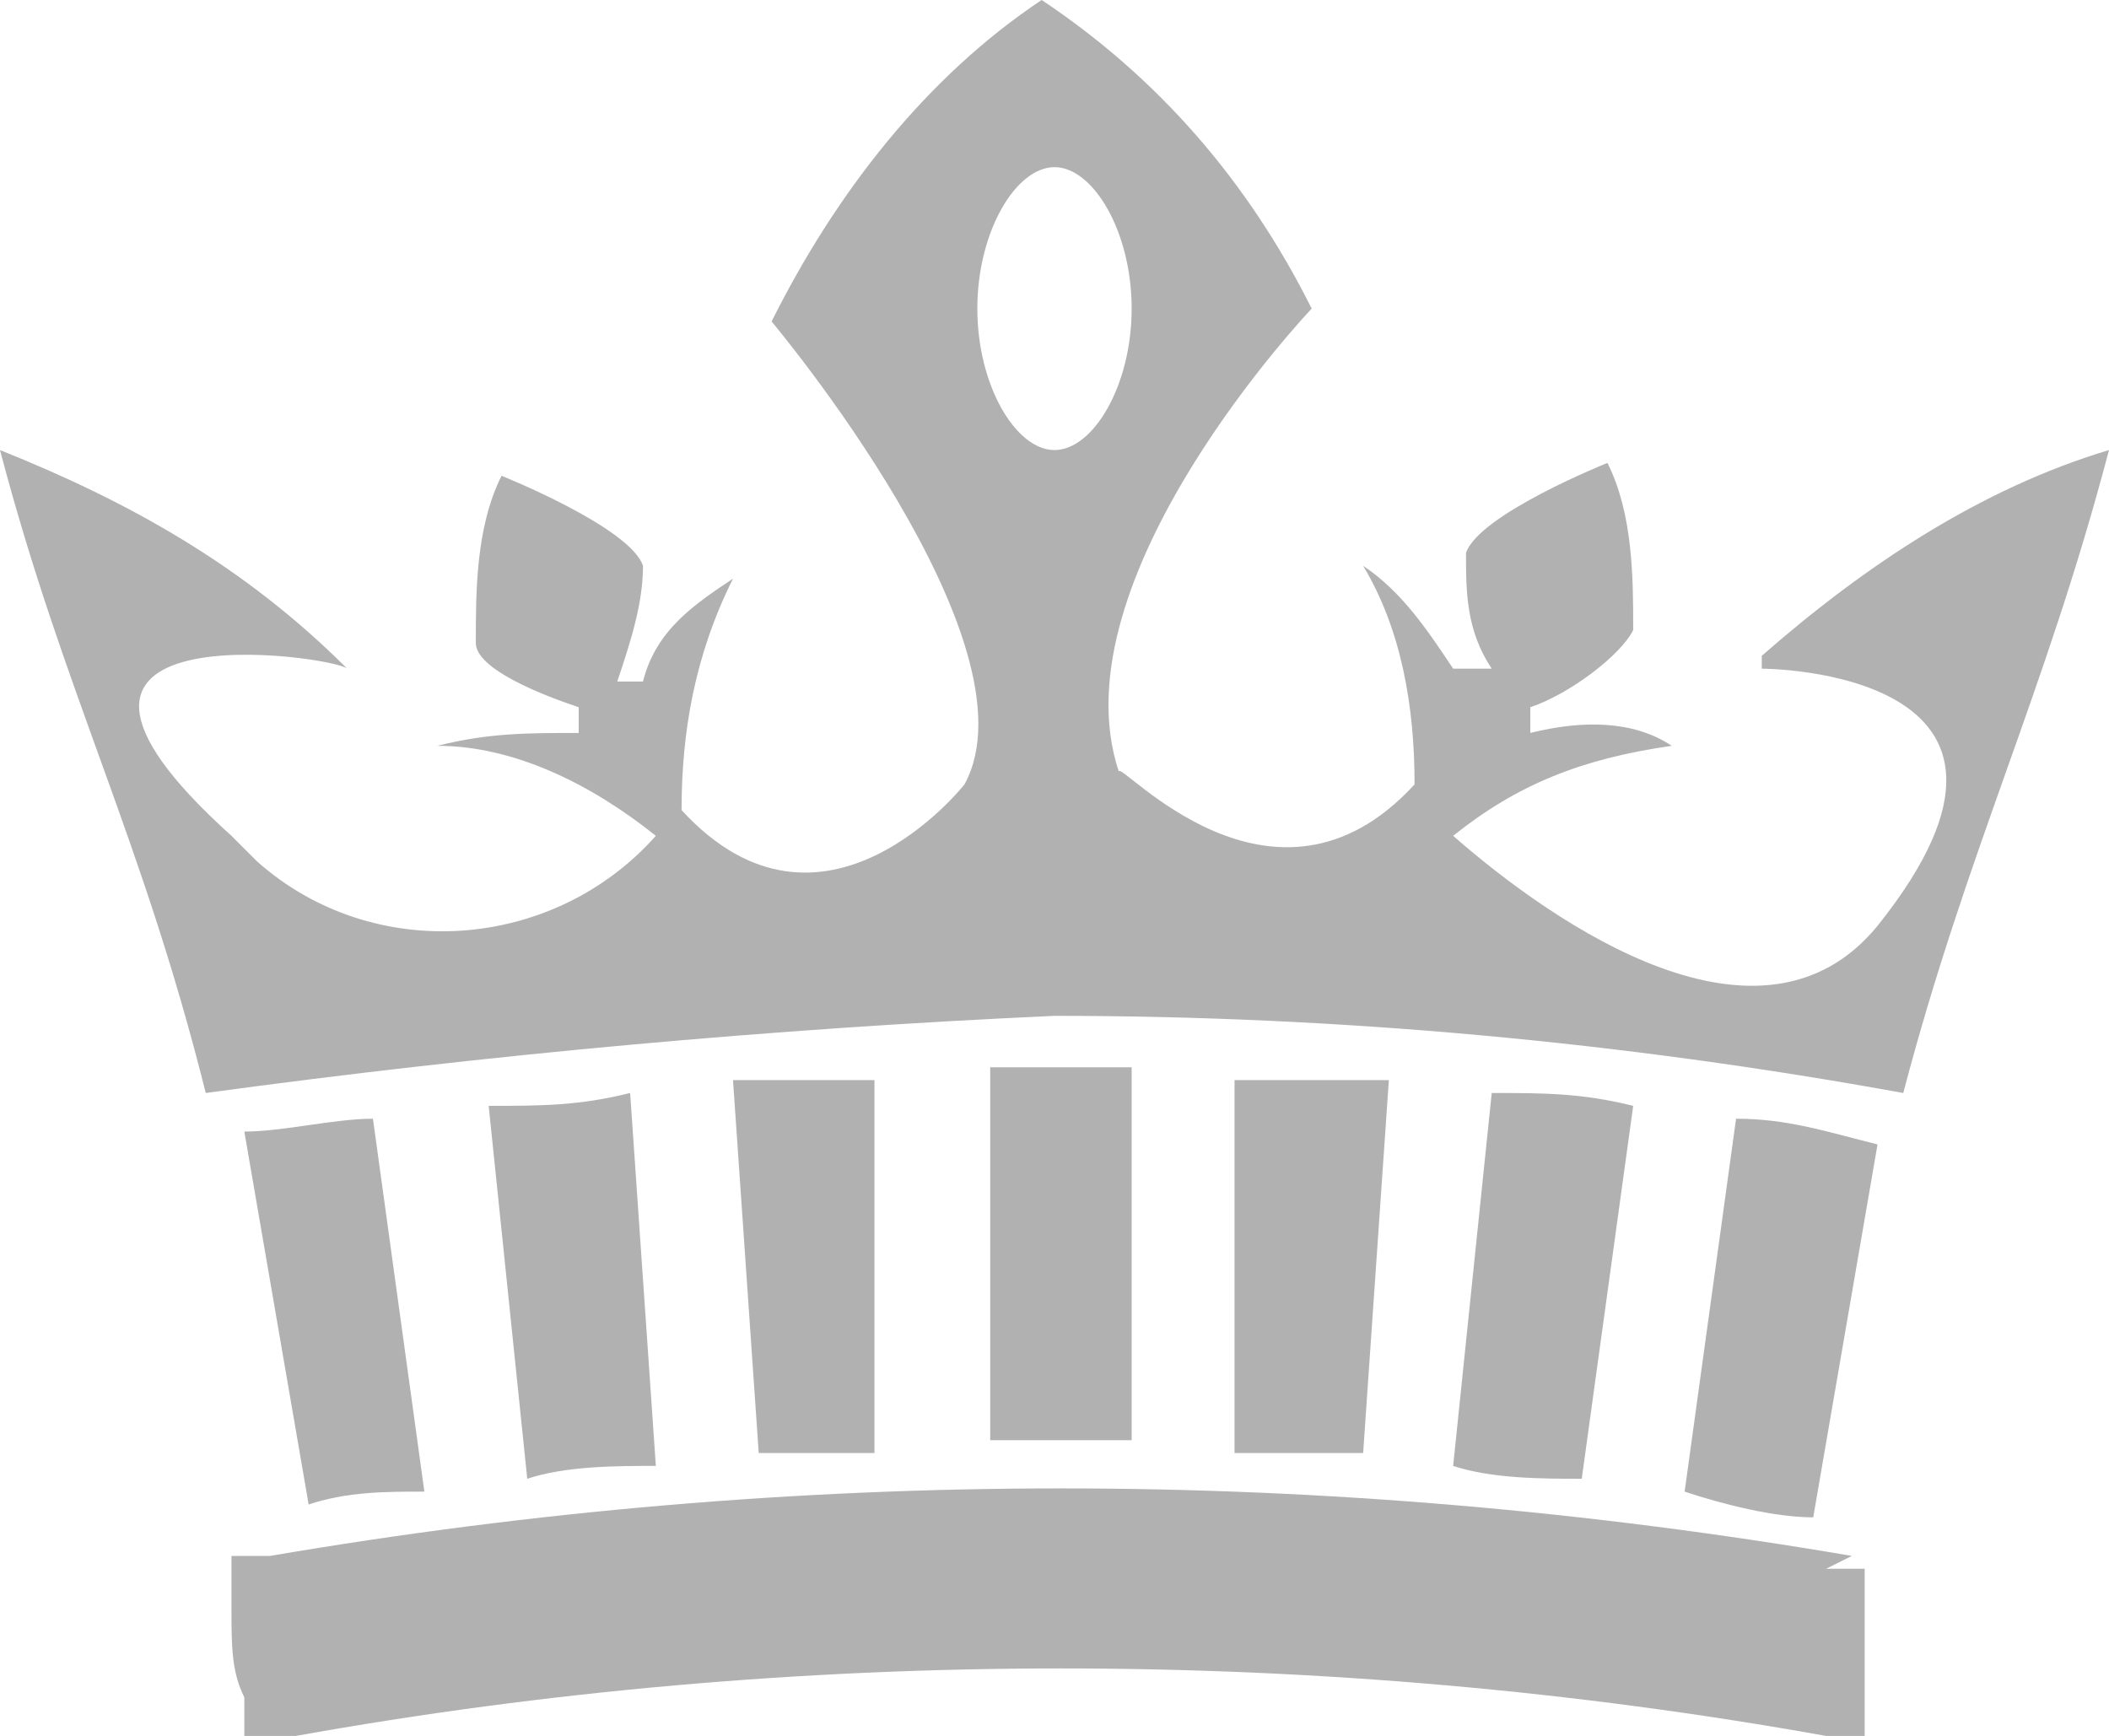
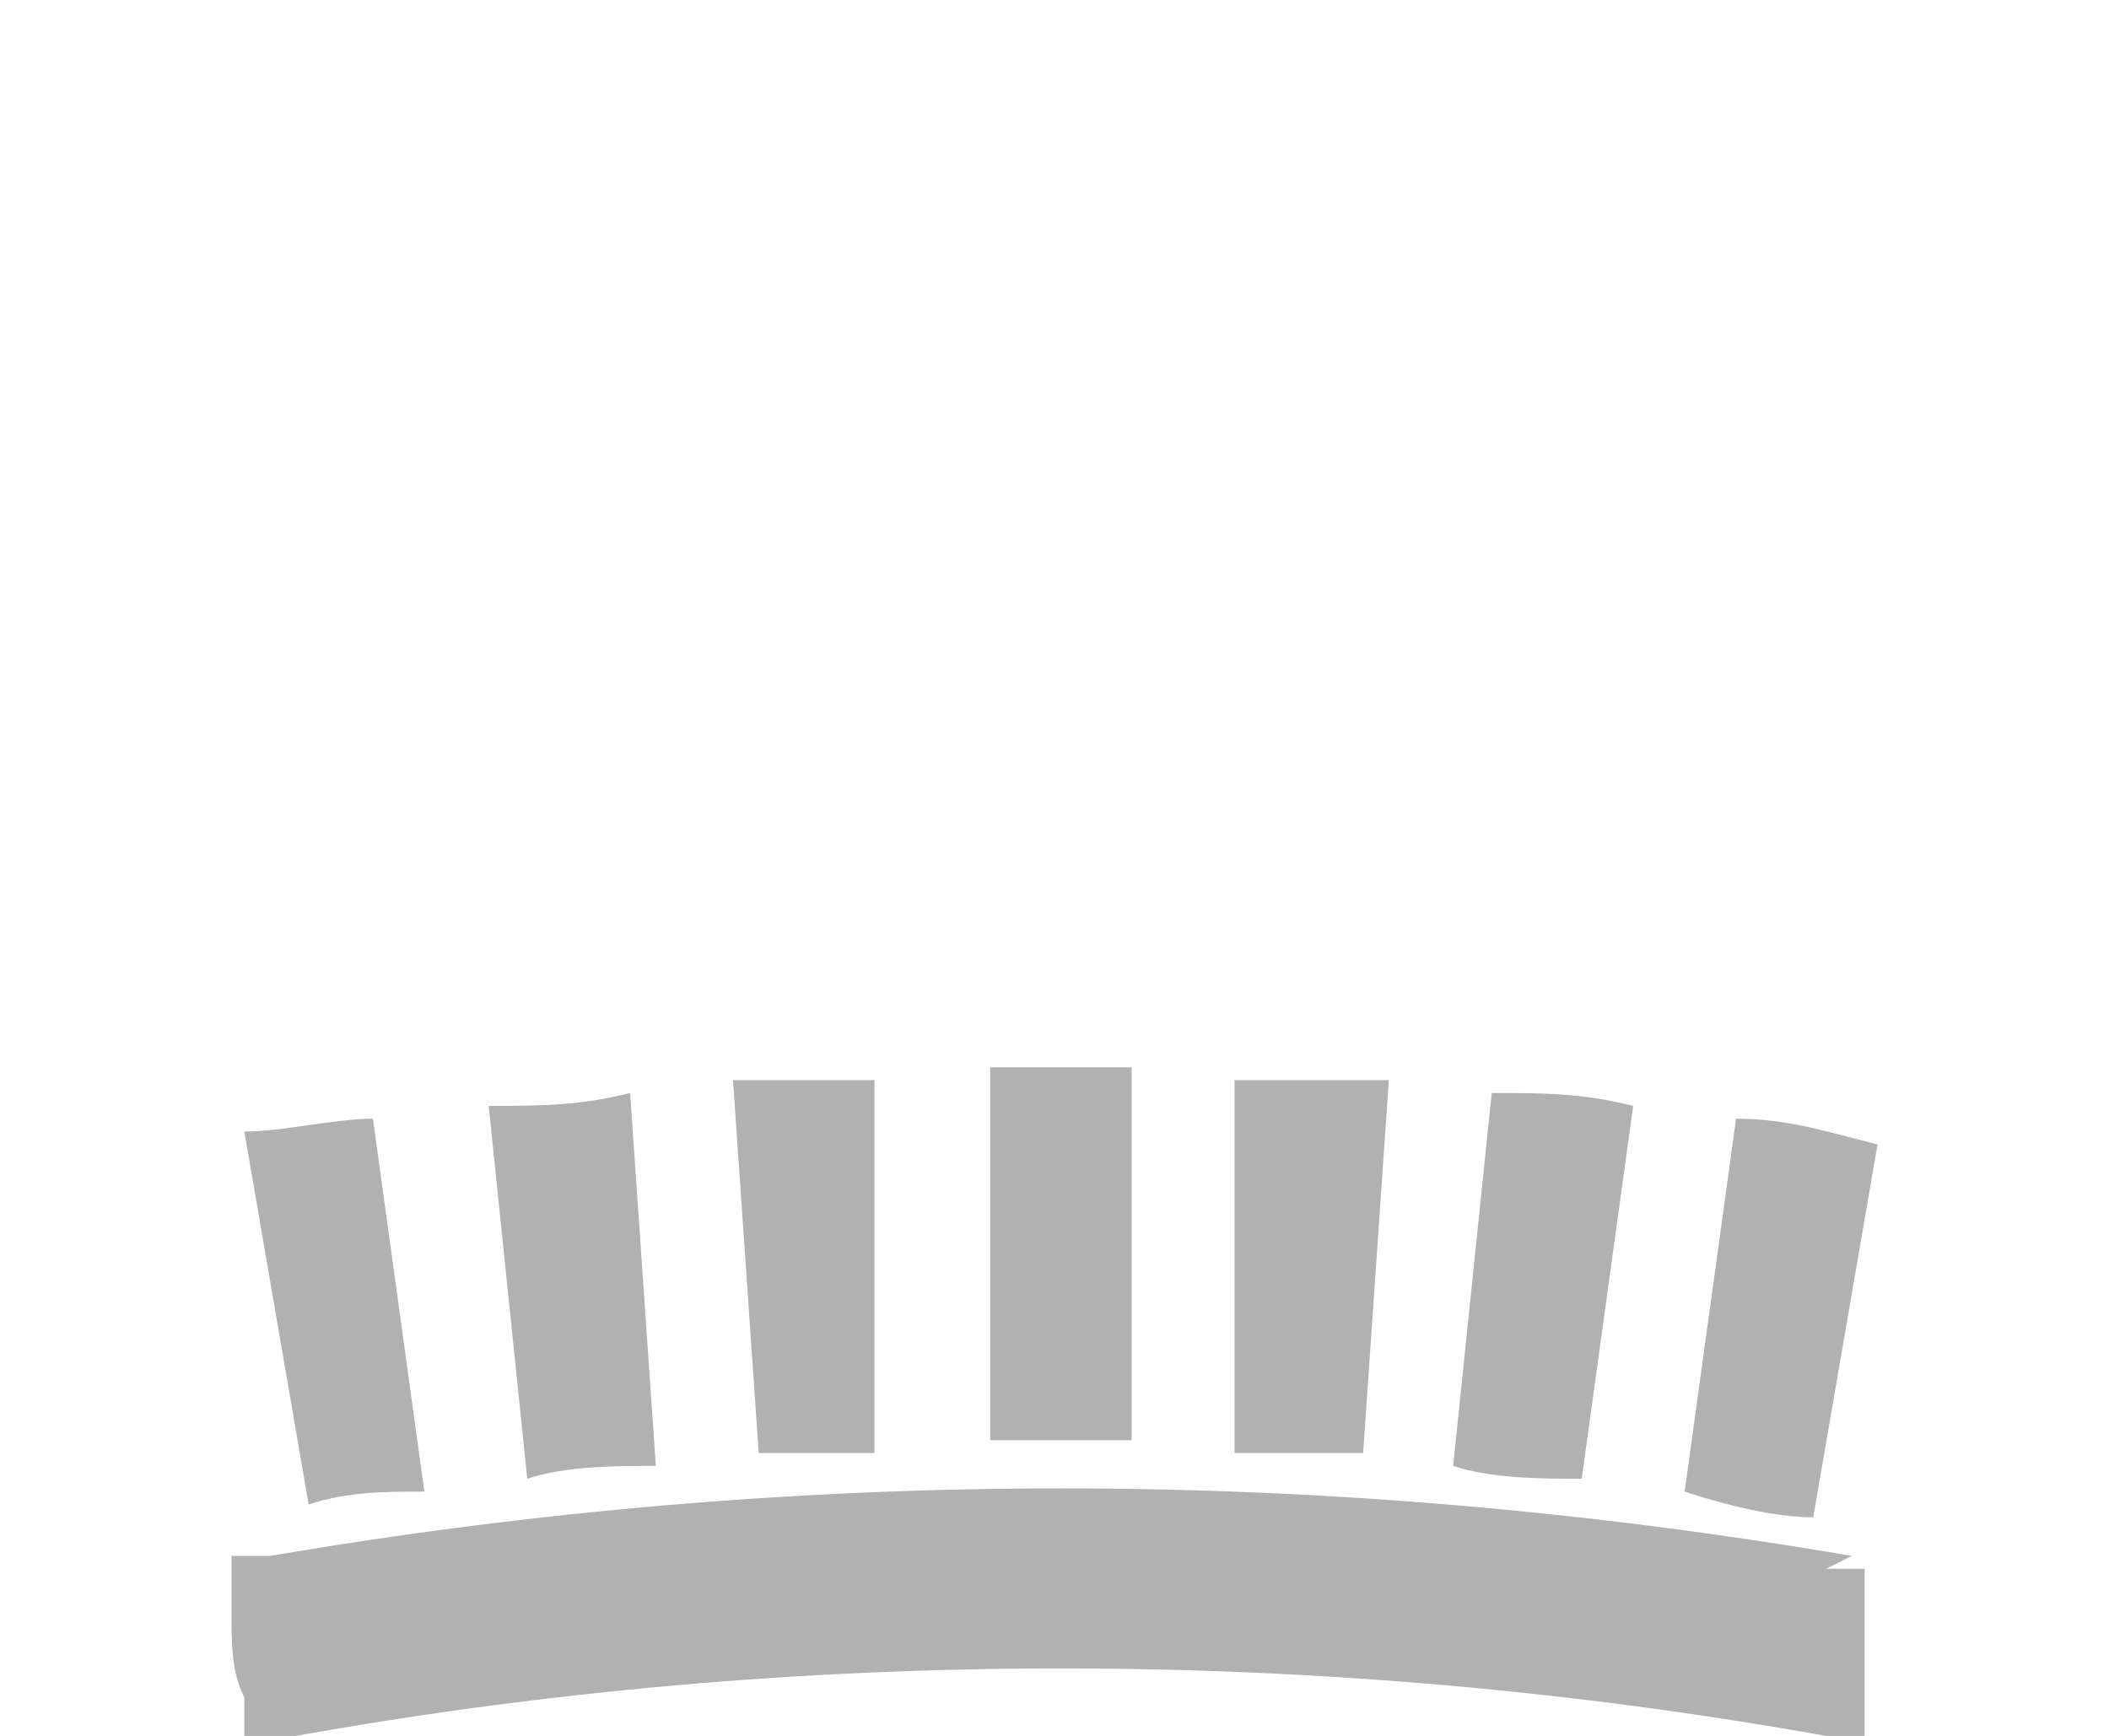
<svg xmlns="http://www.w3.org/2000/svg" id="_グループ_13964" data-name="グループ_13964" version="1.1" viewBox="0 0 16.4 13.5">
  <defs>
    <style>
      .st0, .st1 {
        fill: #b1b1b1;
      }

      .st1 {
        fill-rule: evenodd;
      }
    </style>
  </defs>
-   <path id="_パス_1356" data-name="パス_1356" class="st1" d="M13.7,5.2s2.5,0,.9,2c-.9,1.1-2.5,0-3.3-.7.5-.4,1-.6,1.7-.7-.3-.2-.7-.2-1.1-.1,0,0,0-.1,0-.2.3-.1.7-.4.8-.6,0-.4,0-.9-.2-1.3,0,0-1,.4-1.1.7,0,.3,0,.6.2.9-.1,0-.2,0-.3,0-.2-.3-.4-.6-.7-.8.3.5.4,1.1.4,1.7-1.1,1.2-2.3-.2-2.3-.1-.5-1.5,1.5-3.6,1.5-3.6-.5-1-1.2-1.8-2.1-2.4h0s0,0,0,0h0s0,0,0,0c-.9.6-1.6,1.5-2.1,2.5,0,0,2.1,2.5,1.5,3.6,0,0-1.1,1.4-2.2.2,0-.6.1-1.2.4-1.8-.3.2-.6.4-.7.8,0,0-.2,0-.2,0,.1-.3.2-.6.2-.9-.1-.3-1.1-.7-1.1-.7-.2.4-.2.9-.2,1.3,0,.2.5.4.8.5,0,0,0,.2,0,.2-.4,0-.7,0-1.1.1.6,0,1.2.3,1.7.7-.8.9-2.2,1-3.1.2,0,0-.1-.1-.2-.2-2-1.8.8-1.4.9-1.3C1.9,4.4,1,3.9,0,3.5c.5,1.9,1.1,3,1.6,5,2.2-.3,4.4-.5,6.6-.6,2.2,0,4.4.2,6.6.6.5-1.9,1.1-3.1,1.6-5-1,.3-1.9.9-2.7,1.6M8.2,3.5c-.3,0-.6-.5-.6-1.1s.3-1.1.6-1.1.6.5.6,1.1-.3,1.1-.6,1.1" />
  <path id="_パス_1357" data-name="パス_1357" class="st0" d="M14.4,12.1c-4.1-.7-8.2-.7-12.3,0h-.3c0,0,0,.4,0,.4,0,.3,0,.5.1.7v.3s.4,0,.4,0c3.9-.7,8-.7,11.9,0h.3c0,0,0-.3,0-.3,0-.2,0-.4,0-.7v-.3s-.3,0-.3,0Z" />
  <path id="_パス_1358" data-name="パス_1358" class="st0" d="M14.1,11.8c-.3,0-.7-.1-1-.2l.4-2.9c.4,0,.7.1,1.1.2l-.5,2.9ZM2.4,11.7l-.5-2.9c.3,0,.7-.1,1-.1l.4,2.9c-.3,0-.6,0-.9.1M12.3,11.5c-.3,0-.7,0-1-.1l.3-2.9c.4,0,.7,0,1.1.1l-.4,2.9ZM4.1,11.5l-.3-2.9c.4,0,.7,0,1.1-.1l.2,2.9c-.3,0-.7,0-1,.1M10.6,11.3c-.3,0-.7,0-1,0v-2.9c.5,0,.9,0,1.2,0l-.2,2.9ZM5.9,11.3l-.2-2.9c.4,0,.7,0,1.1,0v2.9c-.2,0-.6,0-.9,0M8.7,11.2c-.3,0-.7,0-1,0v-2.9c.3,0,.7,0,1.1,0v2.9Z" />
</svg>